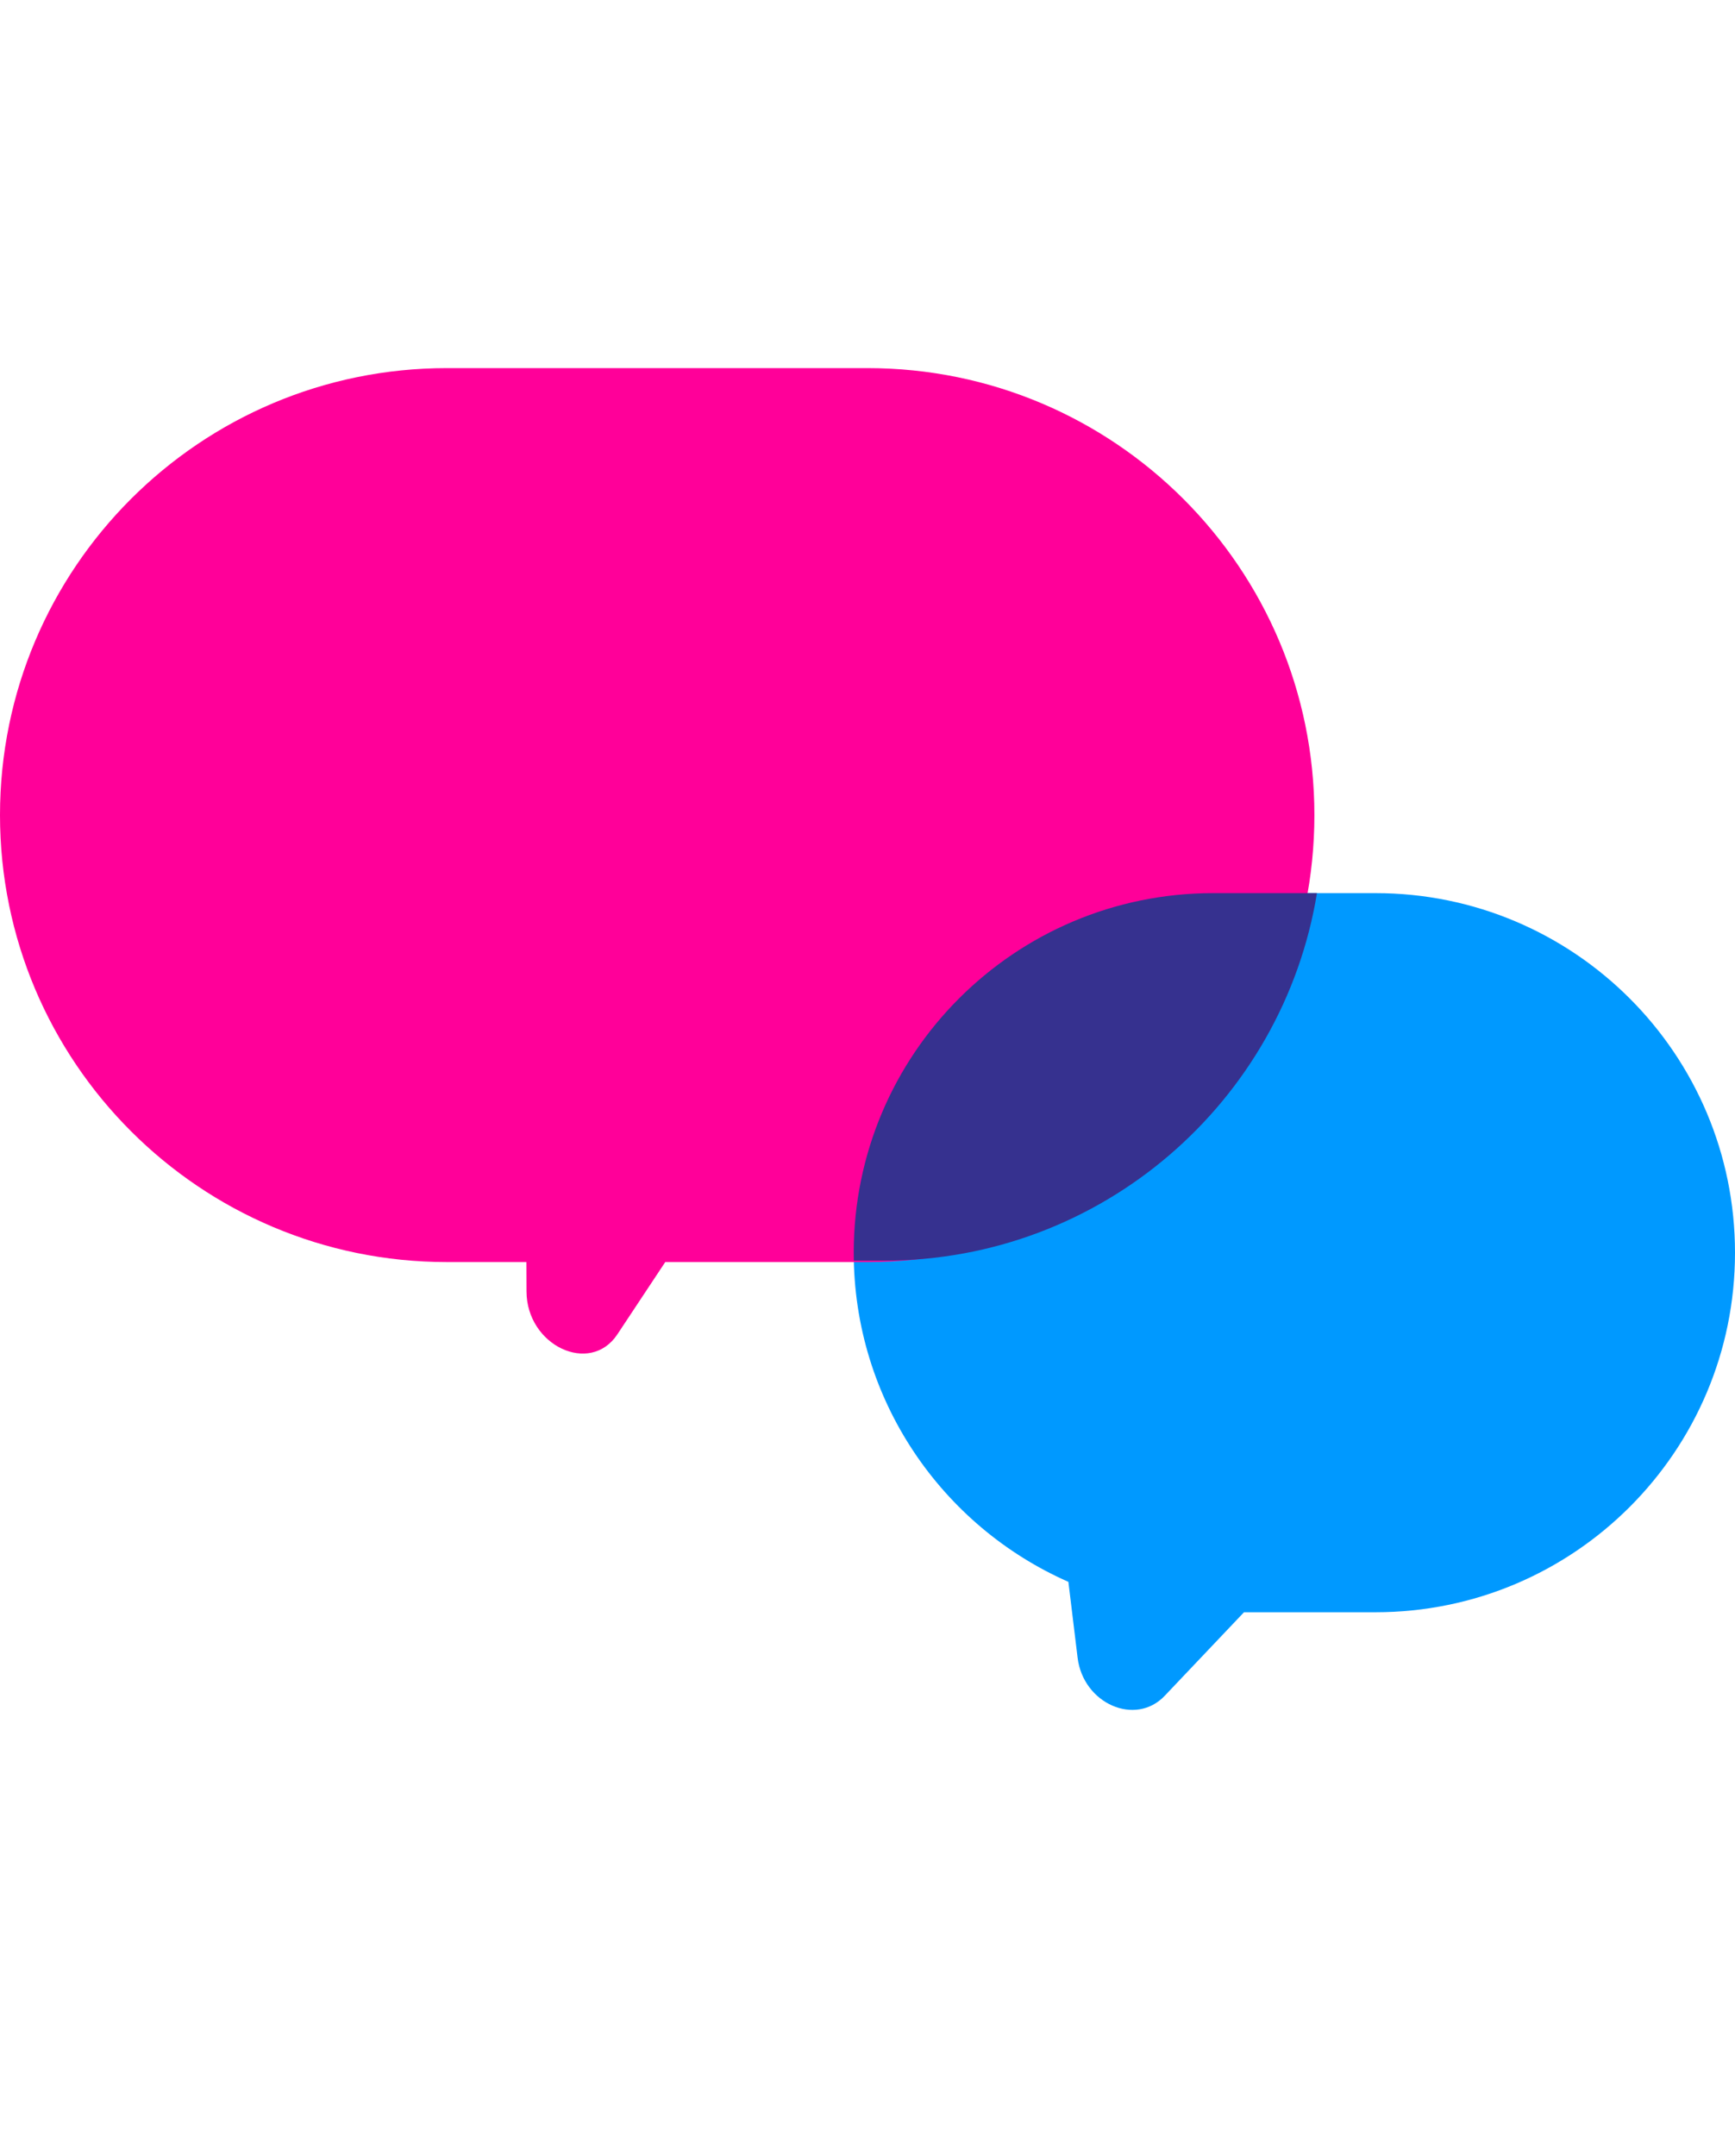
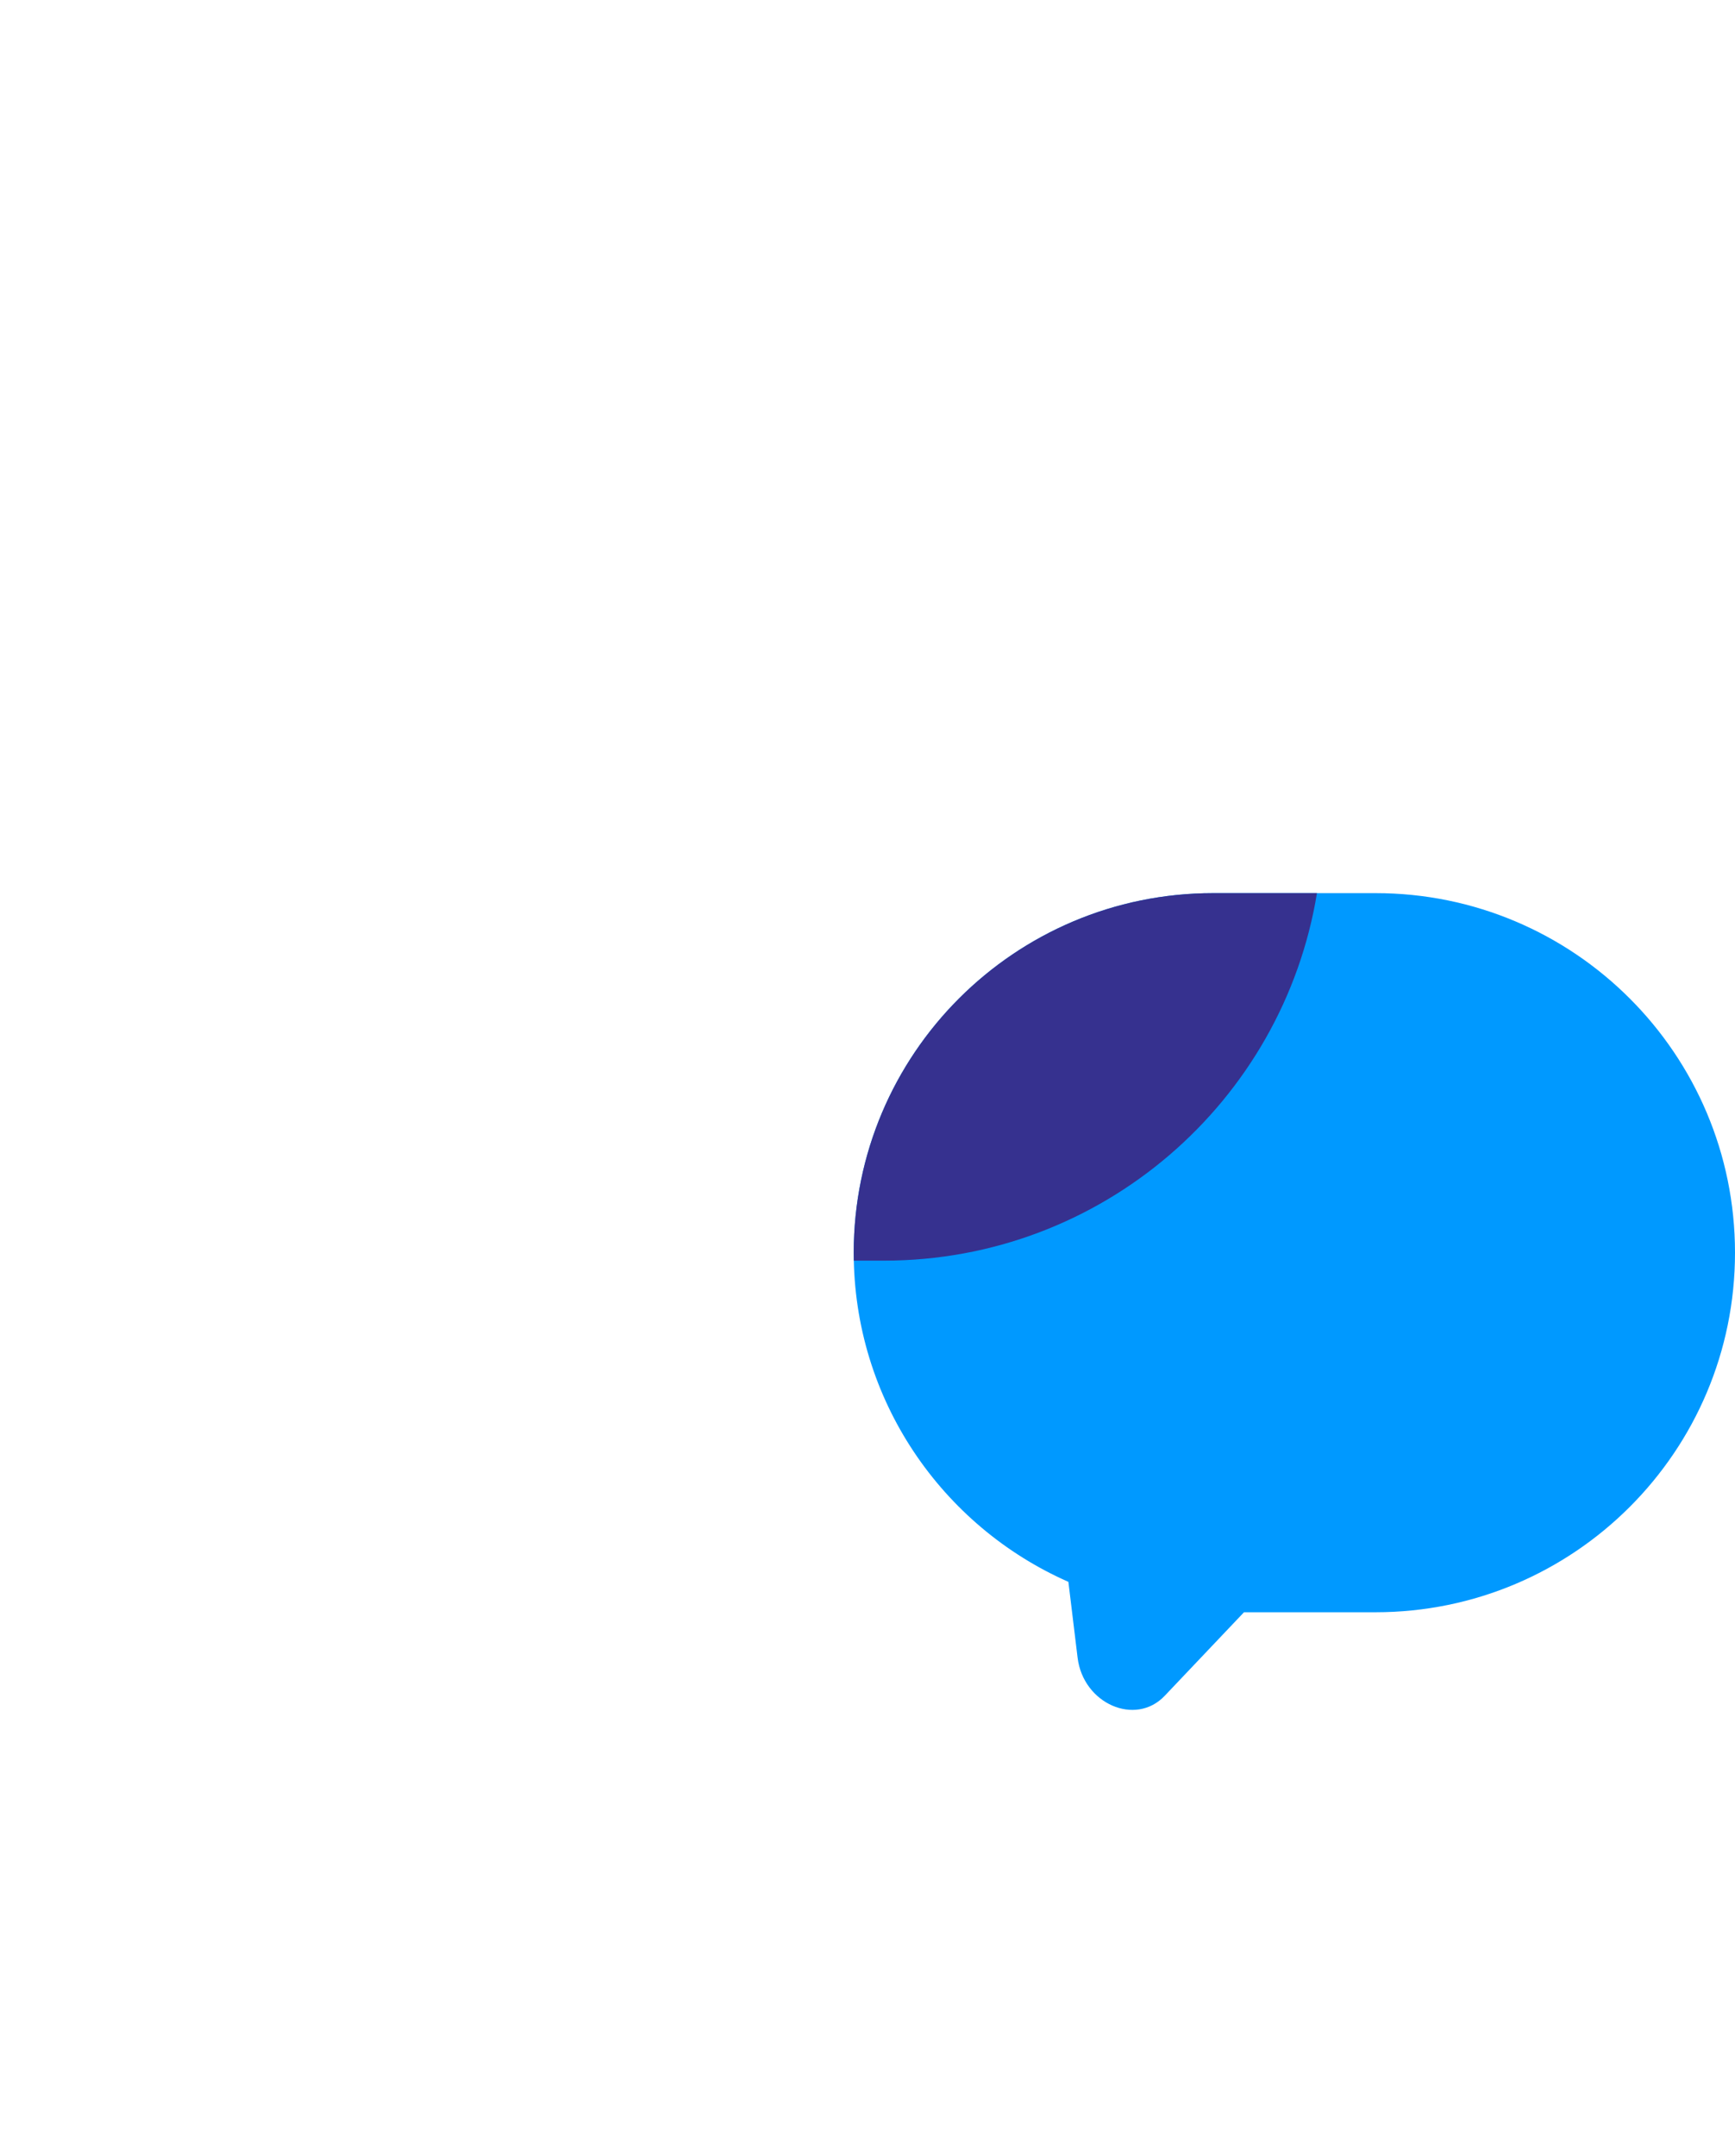
<svg xmlns="http://www.w3.org/2000/svg" width="33" height="41" viewBox="0 0 33 41" fill="none">
  <path fill-rule="evenodd" clip-rule="evenodd" d="M26.163 16.984C29.939 16.984 33 20.046 33 23.822C33 27.598 29.939 30.659 26.163 30.659H23.661L22.152 32.249C21.596 32.834 20.602 32.398 20.496 31.523L20.321 30.081C17.916 29.022 16.238 26.618 16.238 23.822C16.238 20.046 19.299 16.984 23.075 16.984H26.163Z" fill="#0099FF" />
-   <path fill-rule="evenodd" clip-rule="evenodd" d="M16.5 7C21.194 7 25 10.806 25 15.5C25 20.194 21.194 24 16.5 24H12.653L11.742 25.375C11.223 26.158 10.016 25.587 10.014 24.556L10.012 24H8.5C3.806 24 0 20.194 0 15.5C0 10.806 3.806 7 8.5 7H16.5Z" fill="#FF0099" />
  <path fill-rule="evenodd" clip-rule="evenodd" d="M16.24 23.973C16.239 23.923 16.238 23.872 16.238 23.822C16.238 20.046 19.299 16.984 23.076 16.984H25.049C24.4 20.948 20.959 23.973 16.812 23.973H16.24Z" fill="#36318F" />
</svg>